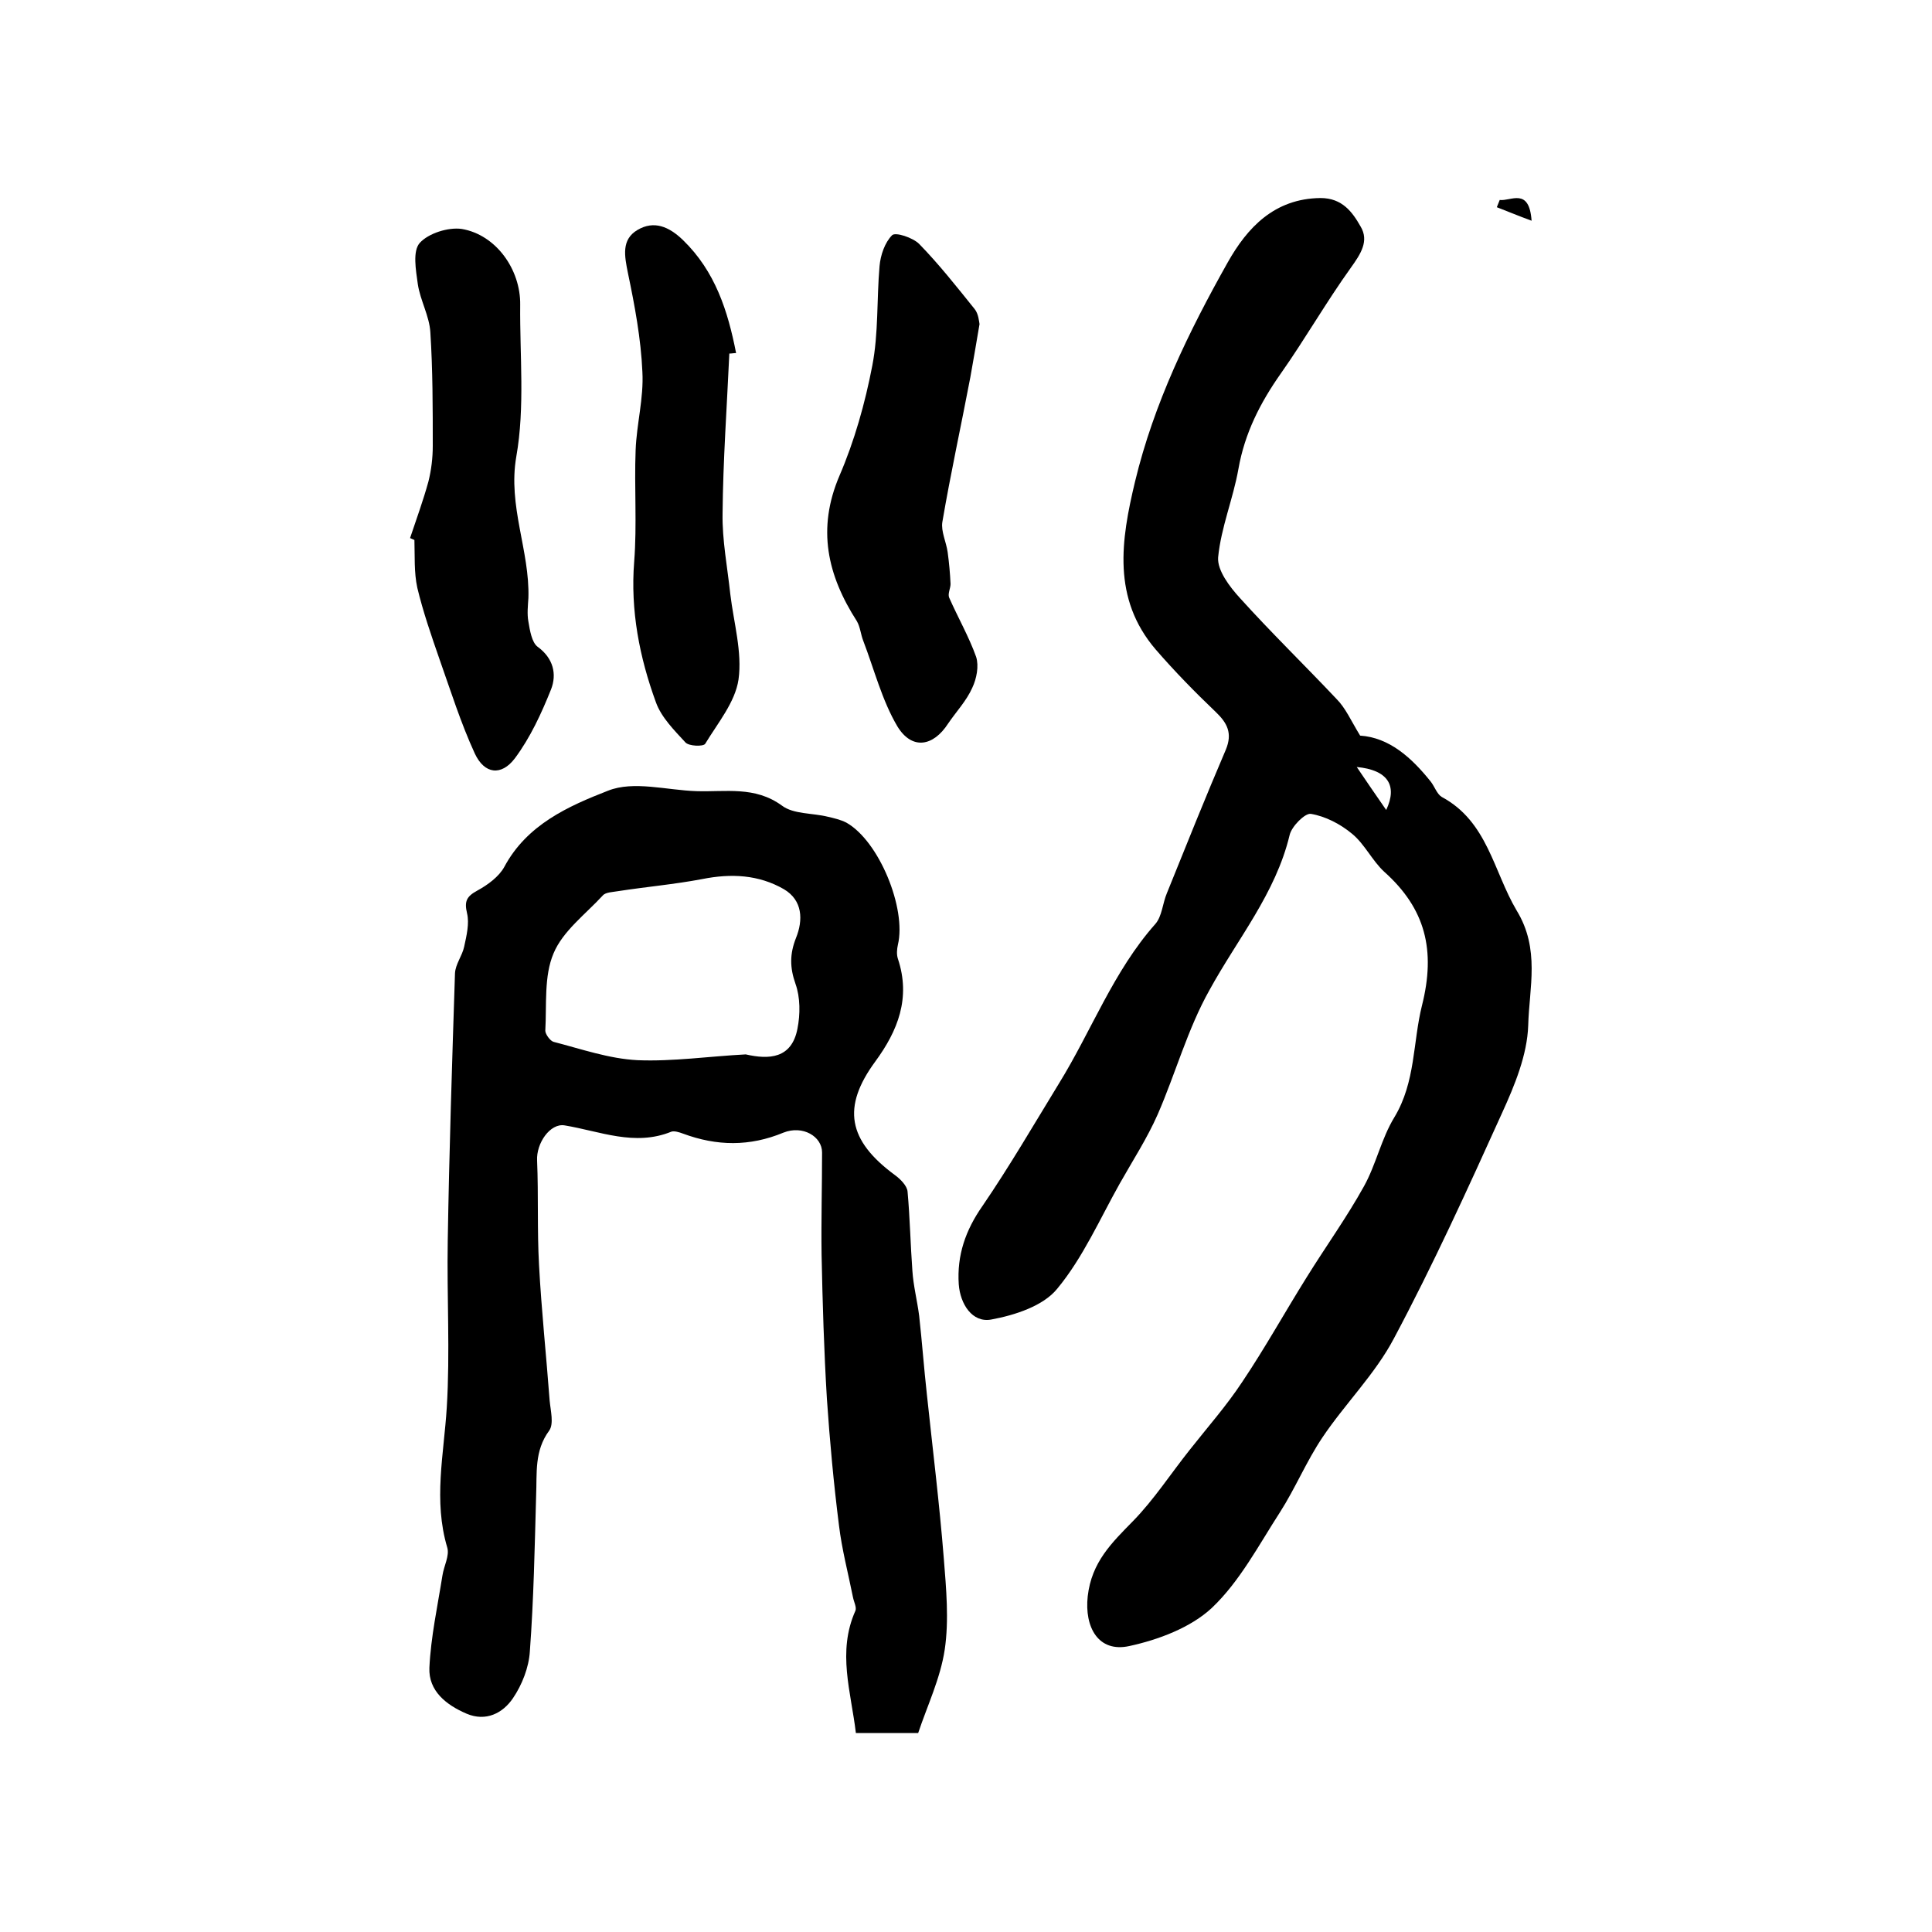
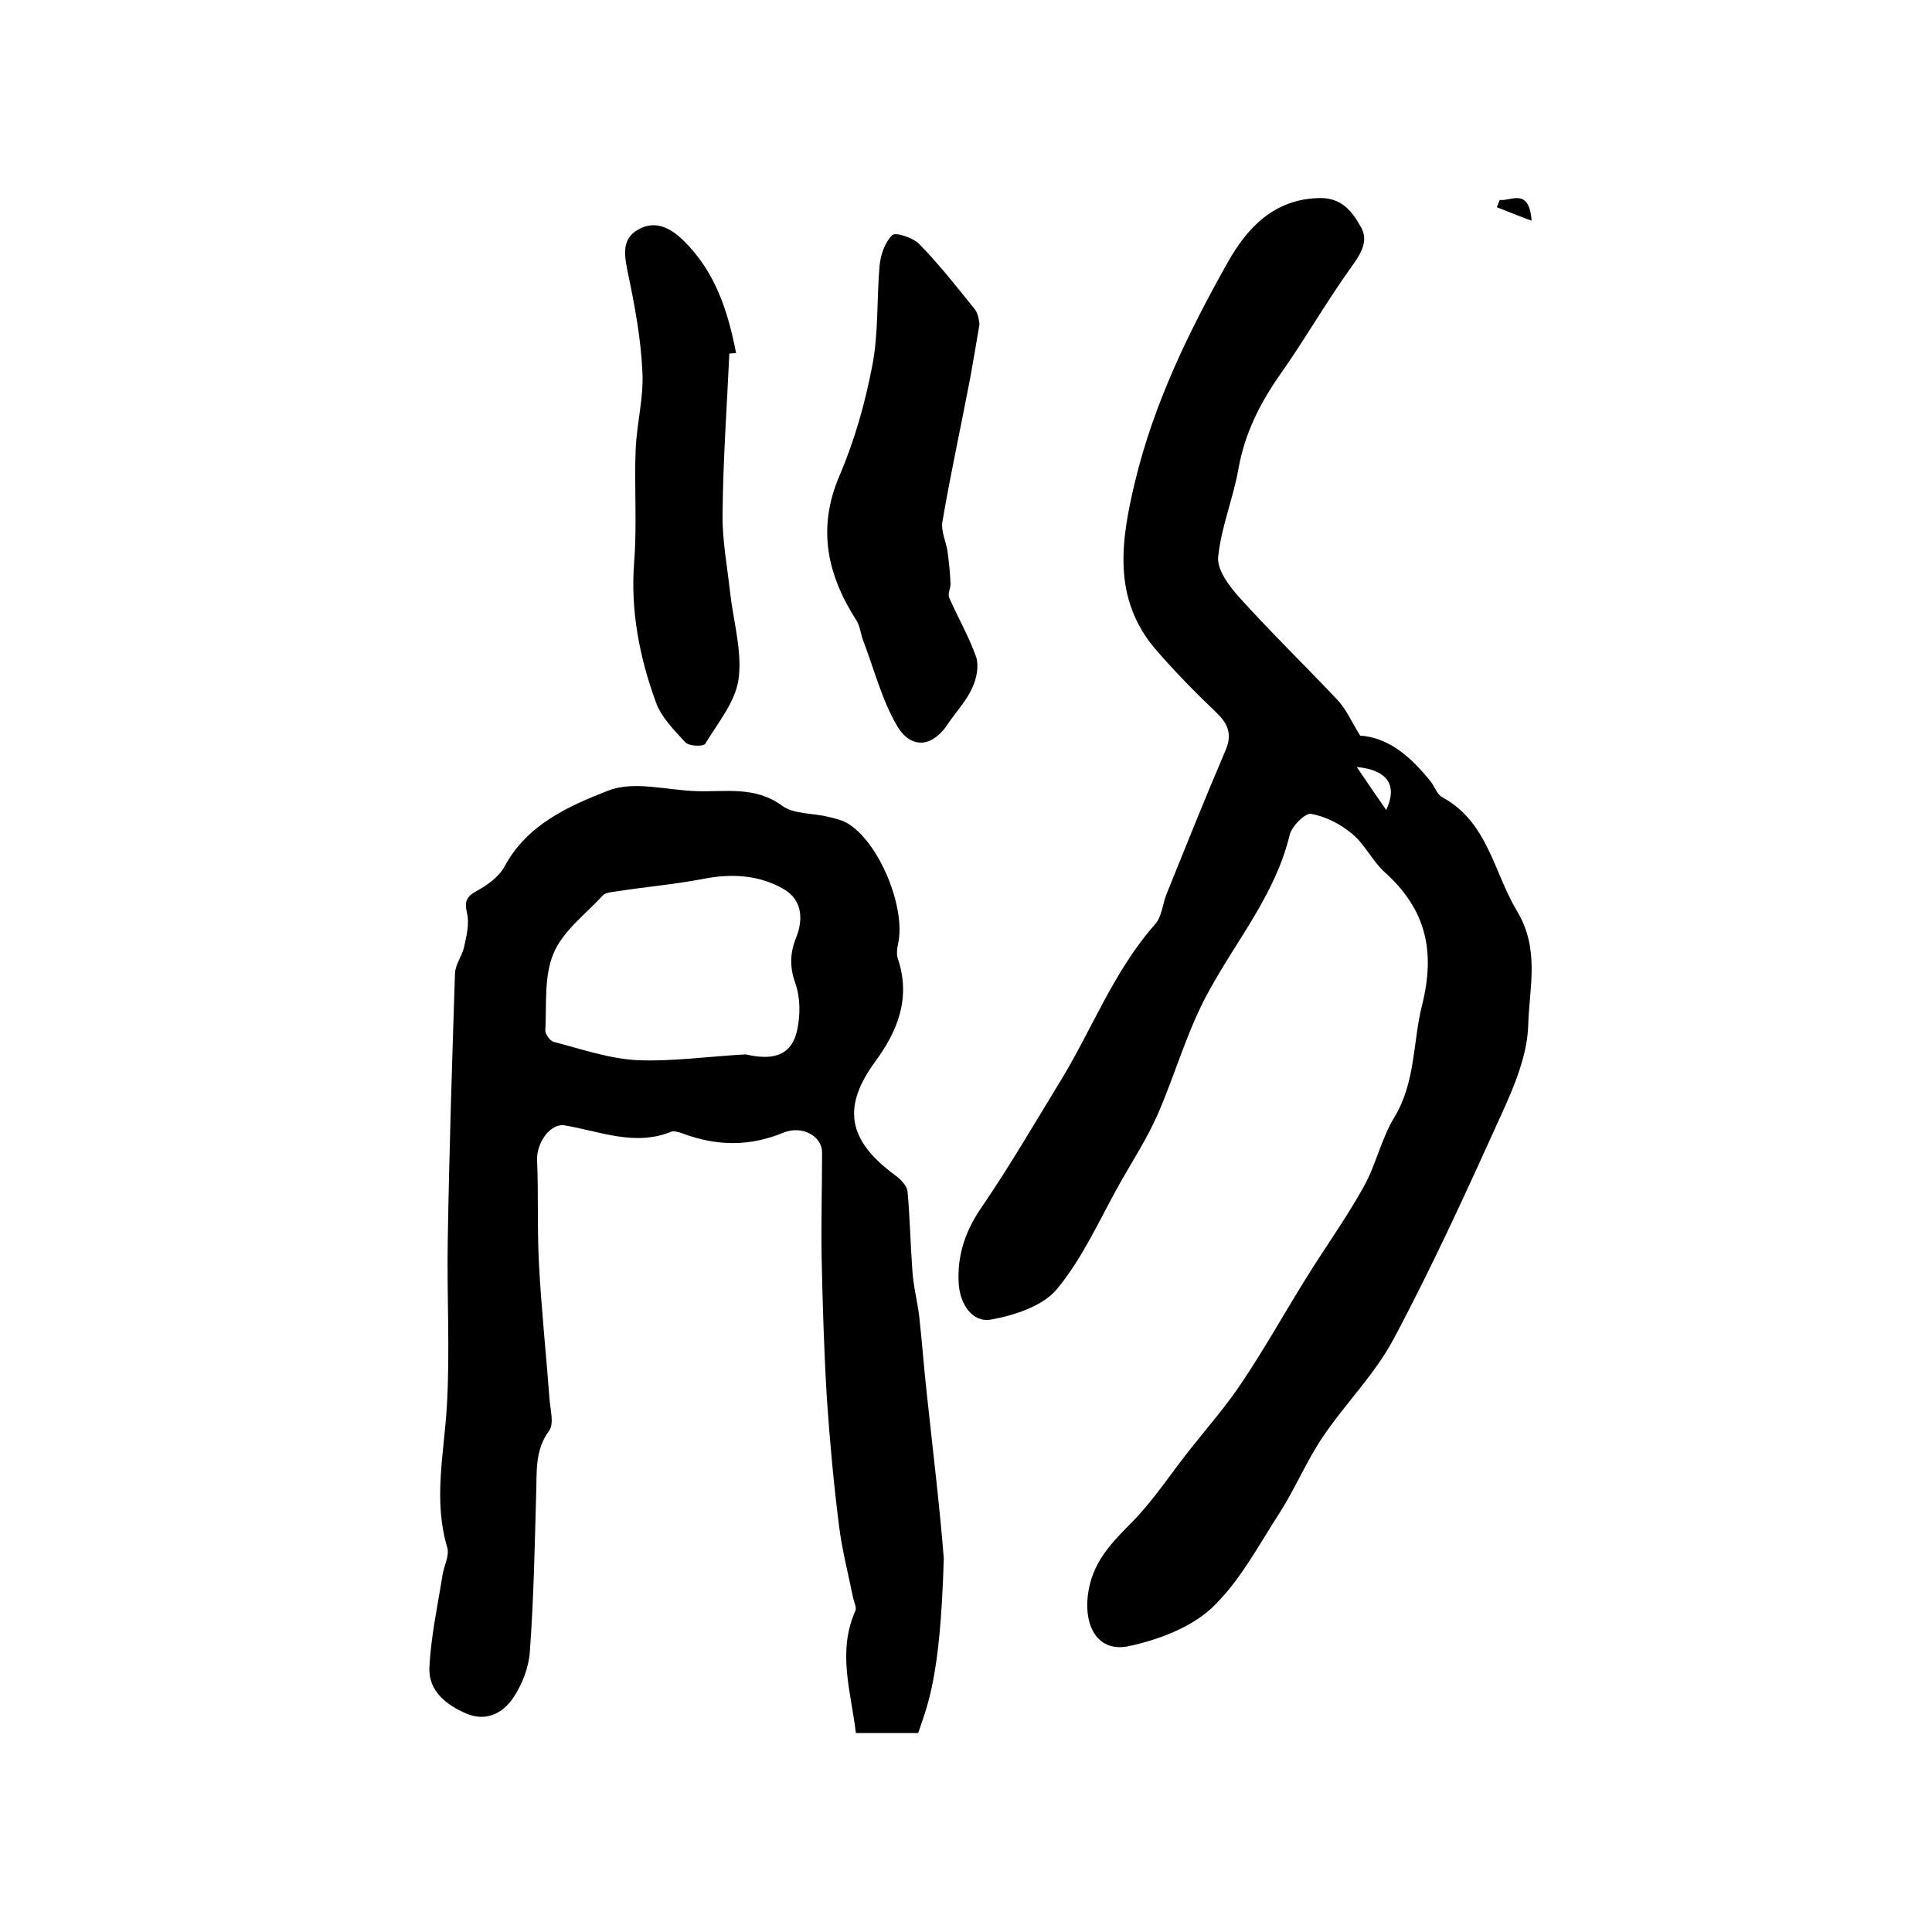
<svg xmlns="http://www.w3.org/2000/svg" version="1.1" id="图层_1" x="0px" y="0px" viewBox="0 0 400 400" style="enable-background:new 0 0 400 400;" xml:space="preserve">
  <style type="text/css">
	.st0{fill:#FFFFFF;}
</style>
  <g>
    <path d="M281.6,152.3c6,0.4,10.6,4.5,14.6,9.5c0.8,1,1.3,2.6,2.3,3.2c9.5,5.1,10.7,15.4,15.5,23.5c4.9,8,2.6,16,2.4,23.8   c-0.2,6.1-2.8,12.4-5.4,18.1c-7.1,15.7-14.3,31.5-22.4,46.7c-3.9,7.4-10.1,13.5-14.8,20.5c-3.3,4.9-5.6,10.5-8.8,15.5   c-4.4,6.8-8.3,14.3-14.1,19.8c-4.4,4.1-11.1,6.6-17.1,7.9c-6.4,1.4-9.3-3.9-8.6-10.3c0.8-7.1,5-11.1,9.4-15.6   c4.3-4.4,7.8-9.8,11.7-14.7c3.7-4.7,7.6-9.1,10.9-14.1c4.7-7,8.8-14.4,13.3-21.6c3.9-6.3,8.3-12.4,11.9-18.9   c2.5-4.5,3.6-9.9,6.3-14.3c4.4-7.3,3.8-15.5,5.7-23.1c2.9-11.5,0.7-20.1-7.8-27.7c-2.5-2.3-4.1-5.8-6.7-7.9c-2.4-2-5.5-3.6-8.5-4.1   c-1.2-0.2-4,2.6-4.4,4.4c-2.9,12.1-10.8,21.5-16.6,32.1c-4.5,8-7,17.2-10.7,25.7c-2.2,5-5.2,9.6-7.9,14.4   c-4.1,7.3-7.6,15.3-12.9,21.7c-2.9,3.6-8.8,5.5-13.7,6.4c-3.9,0.7-6.4-3.2-6.7-7.3c-0.4-6,1.4-11.2,4.9-16.2   c5.6-8.2,10.6-16.8,15.8-25.3c6.8-11,11.3-23.3,20-33.1c1.4-1.6,1.5-4.3,2.4-6.4c4-9.9,8-19.9,12.2-29.7c1.4-3.4,0.3-5.5-2.1-7.8   c-4.3-4.1-8.5-8.4-12.4-12.9c-9.1-10.6-7.2-22.7-4.3-34.8c3.9-16.2,11.1-31,19.2-45.4c4-7.1,9.6-13.2,19.2-13.3   c4.5,0,6.6,2.9,8.3,5.9c1.8,3,0,5.7-2,8.5c-5.1,7.1-9.5,14.8-14.5,21.9c-4.3,6.1-7.5,12.4-8.8,19.8c-1.1,6.2-3.6,12.1-4.2,18.3   c-0.2,2.7,2.4,6.1,4.5,8.4c6.5,7.2,13.4,13.9,20,20.9C278.6,146.6,279.7,149.2,281.6,152.3z M280.9,158.8c1.9,2.8,3.8,5.6,6.1,8.9   C289.4,162.6,287.3,159.4,280.9,158.8z" />
-     <path d="M190.1,358.8c-4.6,0-8.6,0-12.9,0c-1-8.5-3.9-16.8-0.1-25.3c0.3-0.7-0.3-1.8-0.5-2.8c-1-5-2.3-9.9-2.9-14.9   c-1.1-8.7-1.9-17.4-2.5-26.2c-0.6-9.9-0.9-19.9-1.1-29.8c-0.1-7.1,0.1-14.1,0.1-21.2c0-3.3-4-5.7-8-4.1c-7,2.9-13.8,2.8-20.8,0.2   c-0.8-0.3-1.8-0.6-2.4-0.4c-7.6,3.1-14.8-0.1-22.1-1.3c-3-0.5-5.9,3.7-5.7,7.3c0.3,7.2,0,14.4,0.4,21.6c0.5,9.4,1.5,18.7,2.2,28.1   c0.2,2.1,0.9,4.8-0.1,6.2c-3.1,4.2-2.5,8.8-2.7,13.4c-0.3,10.8-0.5,21.5-1.3,32.3c-0.2,3.3-1.6,6.9-3.5,9.7   c-2.1,3.1-5.6,4.9-9.6,3.2c-4.2-1.8-7.9-4.7-7.7-9.5c0.3-6.4,1.7-12.8,2.7-19.1c0.3-2,1.5-4.1,1-5.8c-2.9-9.7-0.7-19.3-0.1-29   c0.7-11.4,0-23,0.2-34.5c0.3-18.5,0.9-36.9,1.5-55.4c0.1-1.9,1.5-3.6,1.9-5.5c0.5-2.3,1.1-4.8,0.6-6.9c-0.6-2.5-0.1-3.5,2.1-4.7   c2.2-1.2,4.5-2.9,5.6-4.9c4.7-8.8,13.3-12.6,21.5-15.8c5.3-2.1,12.1-0.1,18.3,0.1c6,0.2,12.1-1.1,17.7,3c2.4,1.8,6.3,1.5,9.5,2.3   c1.3,0.3,2.6,0.6,3.8,1.2c6.8,3.8,12.5,17.8,10.7,25.3c-0.2,0.9-0.3,2,0,2.9c2.7,8.1,0,14.9-4.7,21.3c-6.9,9.4-5.7,16.3,4.1,23.5   c1.1,0.8,2.5,2.2,2.6,3.4c0.5,5.5,0.6,11,1,16.4c0.2,3.1,1,6.2,1.4,9.3c0.6,5.4,1,10.9,1.6,16.3c1.2,11.3,2.6,22.6,3.5,33.9   c0.5,6.3,1.1,12.8,0.2,18.9C194.7,347.5,192,353.1,190.1,358.8z M154.4,218.3c4.8,1.1,9.5,0.9,10.7-5.3c0.6-3,0.6-6.5-0.4-9.3   c-1.2-3.4-1.2-6.2,0.1-9.5c1.5-3.7,1.4-7.8-2.5-10.1c-5.2-3-10.9-3.3-16.9-2.1c-5.8,1.1-11.6,1.6-17.4,2.5   c-1.1,0.2-2.6,0.2-3.2,0.9c-3.6,3.9-8.3,7.4-10.2,12c-2,4.7-1.4,10.6-1.7,16c0,0.7,1,2.1,1.7,2.3c5.8,1.5,11.5,3.5,17.4,3.8   C139.3,219.8,146.8,218.7,154.4,218.3z" />
-     <path d="M84.9,111.4c1.3-3.9,2.7-7.7,3.8-11.7c0.6-2.4,0.9-4.9,0.9-7.4c0-7.8,0-15.7-0.5-23.5c-0.2-3.4-2.1-6.6-2.6-10   c-0.4-2.9-1.1-6.8,0.4-8.5c1.8-2,5.9-3.3,8.7-2.9c7.1,1.2,12.2,8.4,12.1,15.7c-0.1,10.5,1,21.2-0.8,31.4   c-1.8,10.3,2.8,19.5,2.5,29.3c-0.1,1.6-0.3,3.3,0,4.9c0.3,1.8,0.7,4.3,1.9,5.2c3.3,2.4,4,5.7,2.8,8.8c-2,5-4.3,10-7.5,14.3   c-2.8,3.7-6.3,3.3-8.3-1c-2.9-6.3-5-13-7.3-19.5c-1.7-4.9-3.4-9.8-4.6-14.8c-0.7-3.2-0.5-6.6-0.6-9.9   C85.5,111.7,85.2,111.5,84.9,111.4z" />
+     <path d="M190.1,358.8c-4.6,0-8.6,0-12.9,0c-1-8.5-3.9-16.8-0.1-25.3c0.3-0.7-0.3-1.8-0.5-2.8c-1-5-2.3-9.9-2.9-14.9   c-1.1-8.7-1.9-17.4-2.5-26.2c-0.6-9.9-0.9-19.9-1.1-29.8c-0.1-7.1,0.1-14.1,0.1-21.2c0-3.3-4-5.7-8-4.1c-7,2.9-13.8,2.8-20.8,0.2   c-0.8-0.3-1.8-0.6-2.4-0.4c-7.6,3.1-14.8-0.1-22.1-1.3c-3-0.5-5.9,3.7-5.7,7.3c0.3,7.2,0,14.4,0.4,21.6c0.5,9.4,1.5,18.7,2.2,28.1   c0.2,2.1,0.9,4.8-0.1,6.2c-3.1,4.2-2.5,8.8-2.7,13.4c-0.3,10.8-0.5,21.5-1.3,32.3c-0.2,3.3-1.6,6.9-3.5,9.7   c-2.1,3.1-5.6,4.9-9.6,3.2c-4.2-1.8-7.9-4.7-7.7-9.5c0.3-6.4,1.7-12.8,2.7-19.1c0.3-2,1.5-4.1,1-5.8c-2.9-9.7-0.7-19.3-0.1-29   c0.7-11.4,0-23,0.2-34.5c0.3-18.5,0.9-36.9,1.5-55.4c0.1-1.9,1.5-3.6,1.9-5.5c0.5-2.3,1.1-4.8,0.6-6.9c-0.6-2.5-0.1-3.5,2.1-4.7   c2.2-1.2,4.5-2.9,5.6-4.9c4.7-8.8,13.3-12.6,21.5-15.8c5.3-2.1,12.1-0.1,18.3,0.1c6,0.2,12.1-1.1,17.7,3c2.4,1.8,6.3,1.5,9.5,2.3   c1.3,0.3,2.6,0.6,3.8,1.2c6.8,3.8,12.5,17.8,10.7,25.3c-0.2,0.9-0.3,2,0,2.9c2.7,8.1,0,14.9-4.7,21.3c-6.9,9.4-5.7,16.3,4.1,23.5   c1.1,0.8,2.5,2.2,2.6,3.4c0.5,5.5,0.6,11,1,16.4c0.2,3.1,1,6.2,1.4,9.3c0.6,5.4,1,10.9,1.6,16.3c1.2,11.3,2.6,22.6,3.5,33.9   C194.7,347.5,192,353.1,190.1,358.8z M154.4,218.3c4.8,1.1,9.5,0.9,10.7-5.3c0.6-3,0.6-6.5-0.4-9.3   c-1.2-3.4-1.2-6.2,0.1-9.5c1.5-3.7,1.4-7.8-2.5-10.1c-5.2-3-10.9-3.3-16.9-2.1c-5.8,1.1-11.6,1.6-17.4,2.5   c-1.1,0.2-2.6,0.2-3.2,0.9c-3.6,3.9-8.3,7.4-10.2,12c-2,4.7-1.4,10.6-1.7,16c0,0.7,1,2.1,1.7,2.3c5.8,1.5,11.5,3.5,17.4,3.8   C139.3,219.8,146.8,218.7,154.4,218.3z" />
    <path d="M202.8,67.1c-0.7,4.2-1.3,7.6-1.9,11c-1.9,10-4.1,20-5.8,30c-0.3,1.9,0.8,4.1,1.1,6.2c0.3,2.2,0.5,4.4,0.6,6.6   c0,0.9-0.6,2-0.3,2.8c1.8,4.1,4.1,8.1,5.6,12.3c0.6,1.9,0.1,4.5-0.8,6.4c-1.2,2.7-3.3,4.9-5,7.4c-3.1,4.8-7.5,5.5-10.5,0.6   c-3.2-5.4-4.8-11.8-7.1-17.8c-0.5-1.3-0.6-2.8-1.3-4c-6.1-9.5-8.3-19.1-3.6-30.1c3.1-7.2,5.3-15,6.8-22.8   c1.3-6.7,0.9-13.7,1.5-20.6c0.2-2.3,1.1-4.9,2.6-6.4c0.7-0.7,4.3,0.5,5.6,1.8c4.1,4.2,7.8,8.9,11.5,13.5   C202.6,65,202.7,66.6,202.8,67.1z" />
    <path d="M151,73.2c-0.5,11-1.3,22.1-1.4,33.1c-0.1,5.5,1,11.1,1.6,16.7c0.7,5.9,2.5,12,1.7,17.7c-0.7,4.7-4.3,9-6.9,13.3   c-0.4,0.6-3.4,0.5-4.1-0.3c-2.3-2.5-5-5.2-6.1-8.3c-3.4-9.3-5.3-19-4.5-29.1c0.6-7.7,0-15.4,0.3-23.1c0.2-5.4,1.7-10.8,1.4-16.2   c-0.3-6.9-1.6-13.8-3-20.5c-0.7-3.5-1.4-6.9,2-8.9c3.4-2,6.5-0.7,9.4,2.1c6.7,6.5,9.3,14.7,11,23.4C151.9,73.1,151.5,73.2,151,73.2   z" />
    <path d="M310.5,41.4c2.3,0.3,6.1-2.7,6.6,4.3c-3-1.1-5.1-2-7.2-2.8C310.1,42.4,310.3,41.9,310.5,41.4z" />
  </g>
</svg>